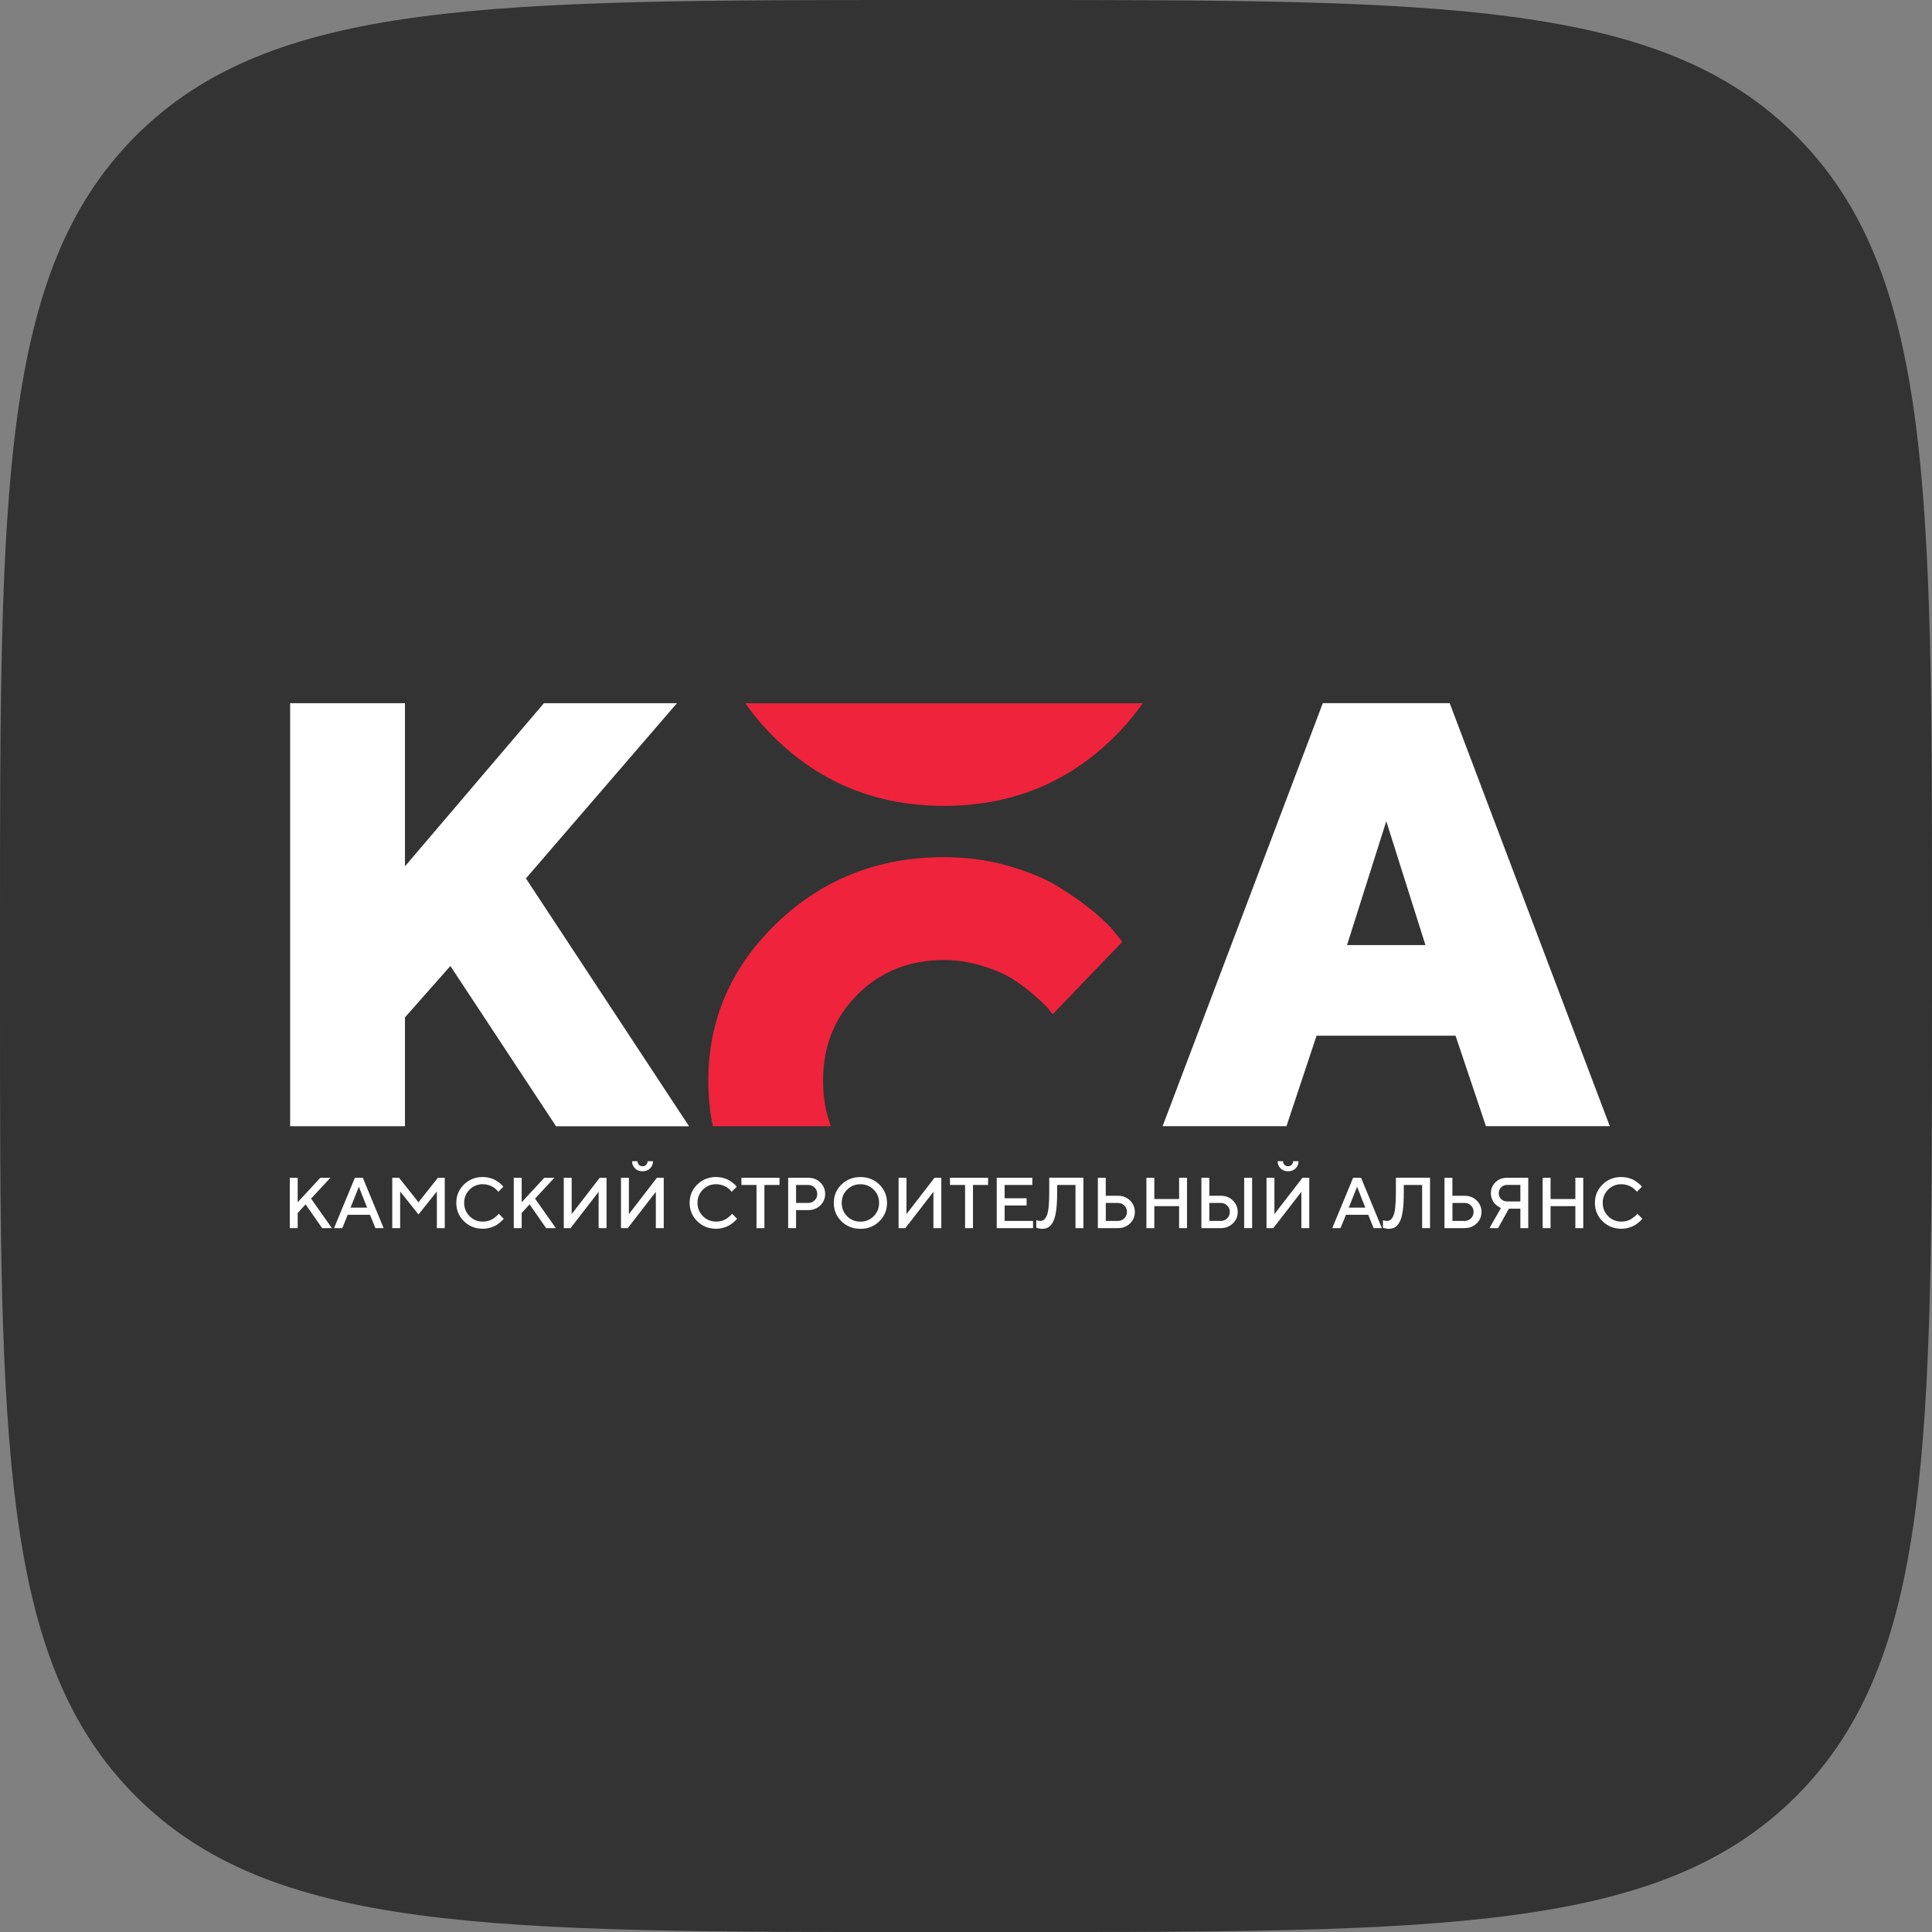
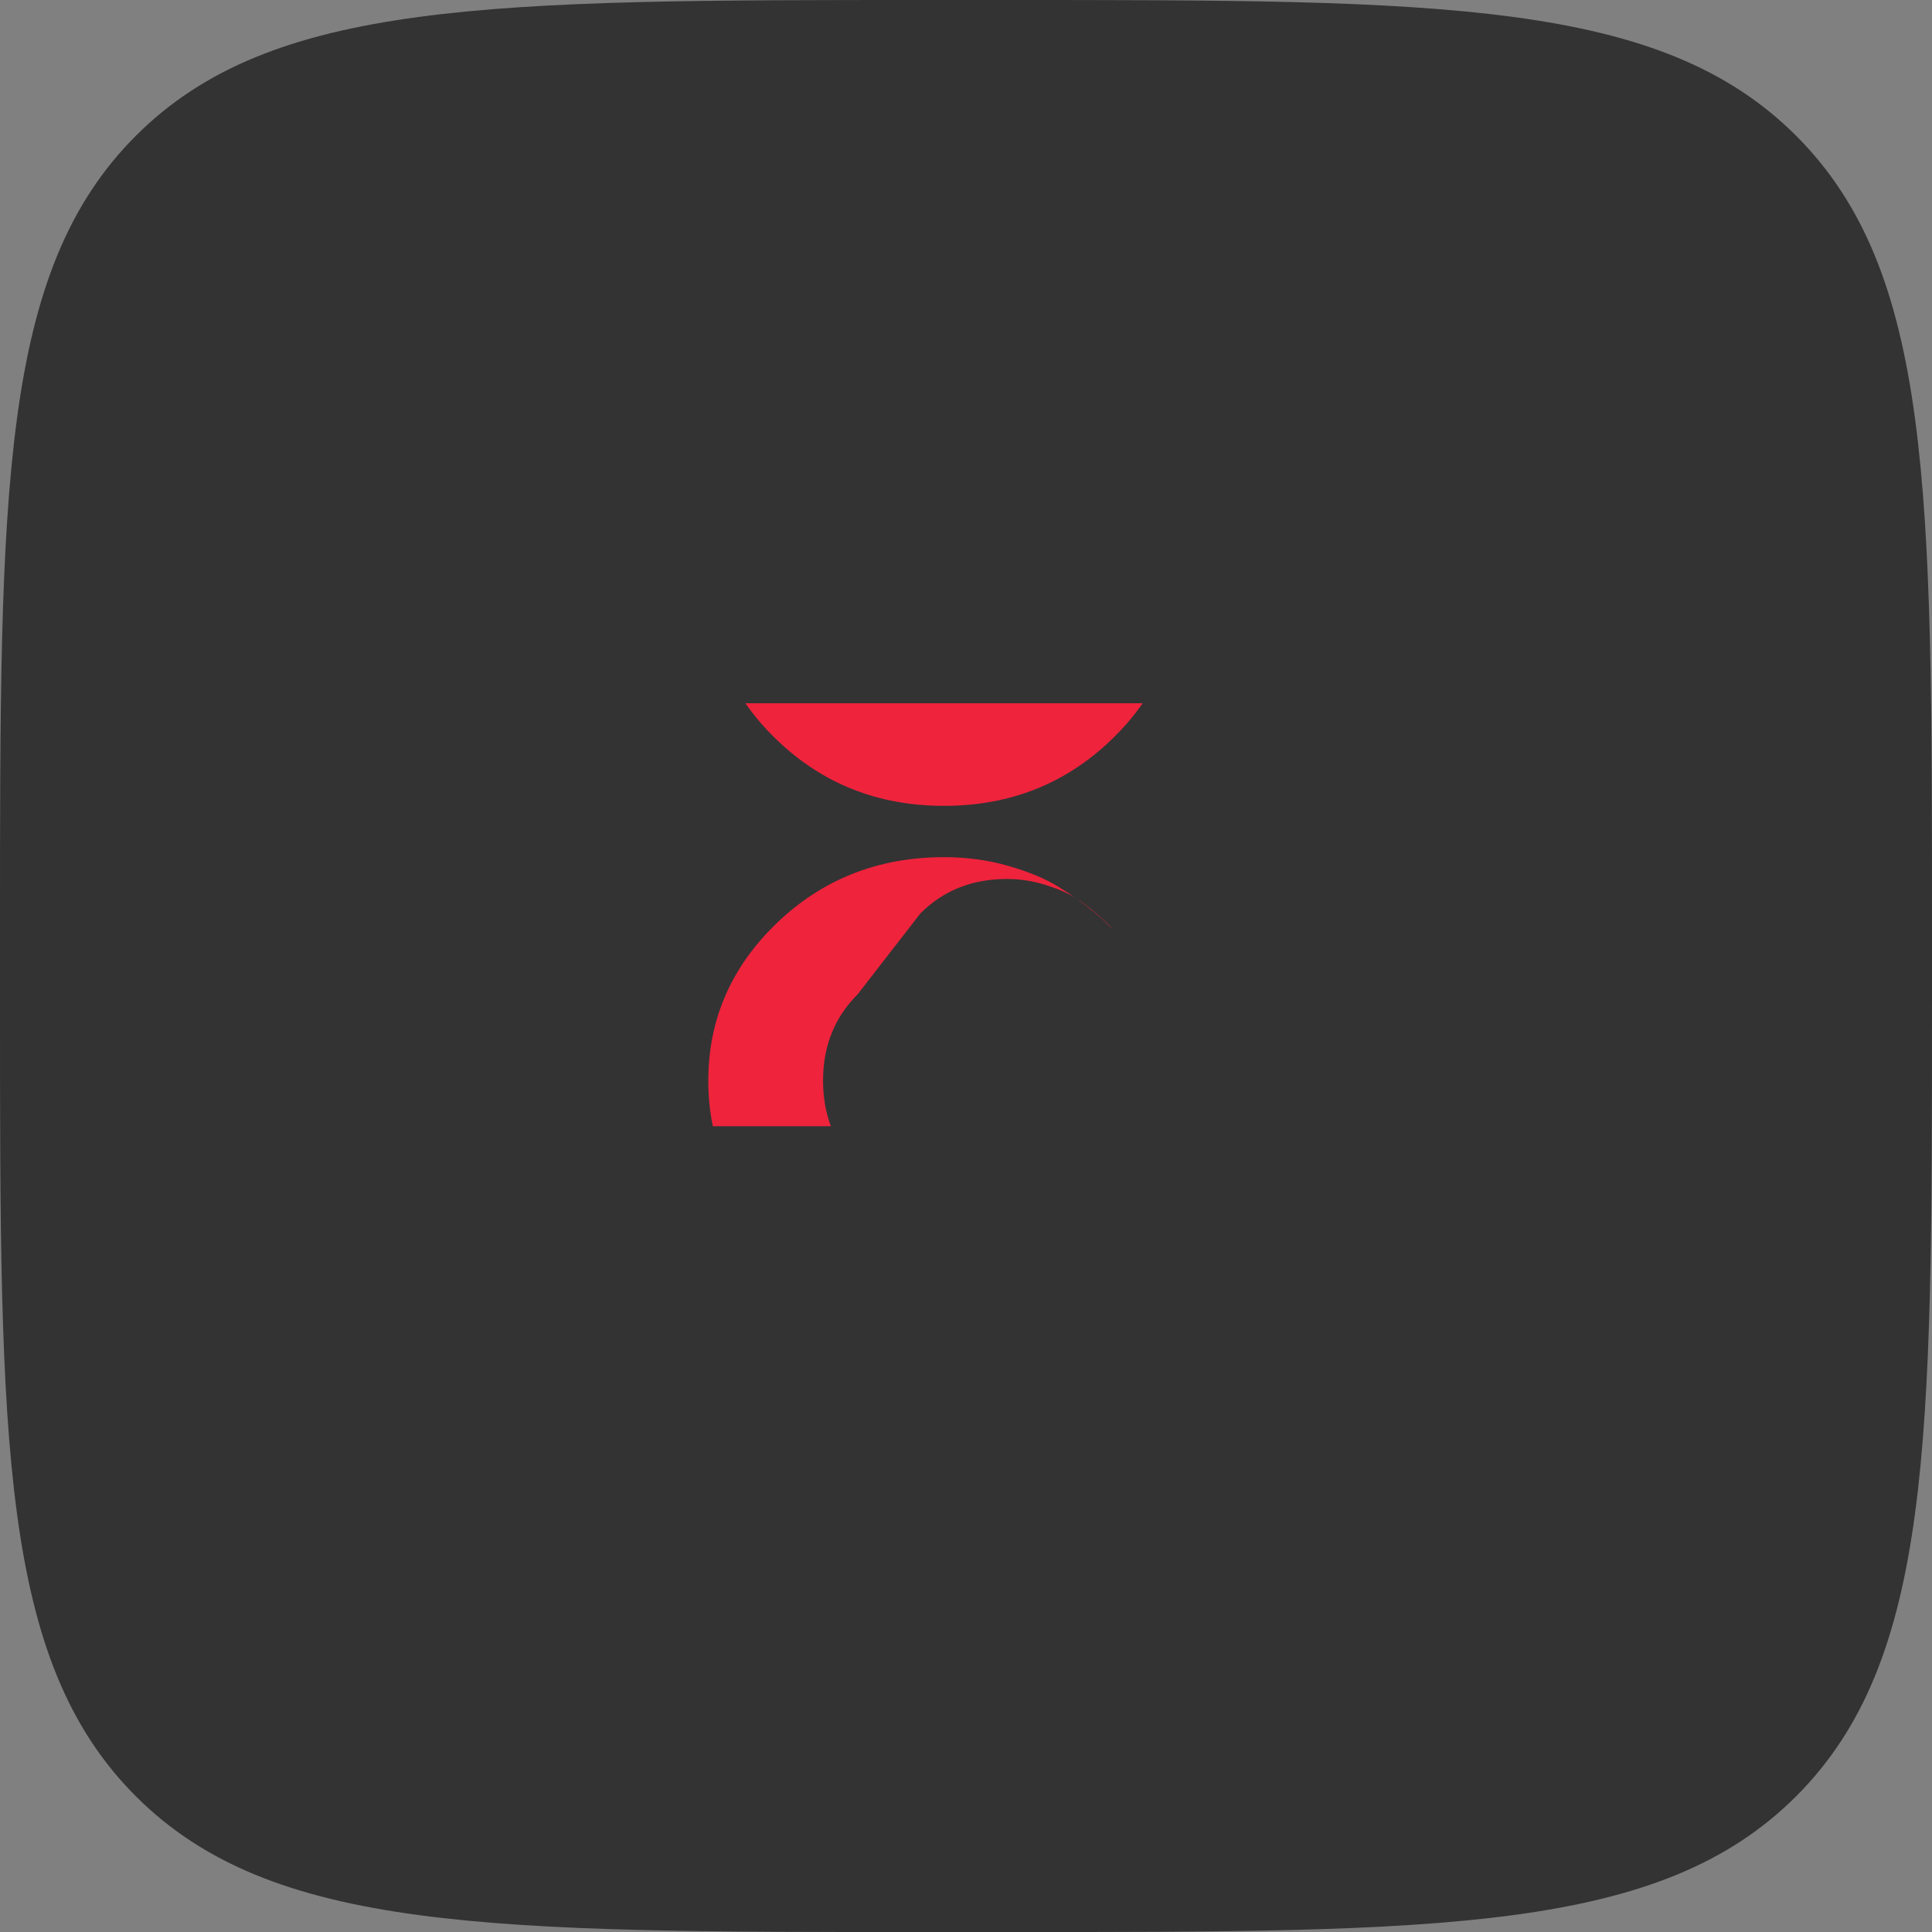
<svg xmlns="http://www.w3.org/2000/svg" xml:space="preserve" width="63.5mm" height="63.5mm" version="1.1" style="shape-rendering:geometricPrecision; text-rendering:geometricPrecision; image-rendering:optimizeQuality; fill-rule:evenodd; clip-rule:evenodd" viewBox="0 0 386.35 386.35">
  <rect x="0" y="0" width="386.35" height="386.35" fill="#808080" stroke="none" />
  <defs>
    <style type="text/css"> .fil0 {fill:#333333;fill-rule:nonzero} .fil2 {fill:#EF233C;fill-rule:nonzero} .fil1 {fill:white;fill-rule:nonzero} </style>
  </defs>
  <g id="Слой_x0020_1">
    <g id="_2126610014720">
      <path class="fil0" d="M-0 185.45c0,-87.42 0,-131.13 27.16,-158.29 27.16,-27.16 70.87,-27.16 158.29,-27.16l15.45 0c87.42,0 131.13,0 158.29,27.16 27.16,27.16 27.16,70.87 27.16,158.29l0 15.46c0,87.42 0,131.13 -27.16,158.29 -27.16,27.16 -70.87,27.16 -158.29,27.16l-15.45 0c-87.42,0 -131.13,0 -158.29,-27.16 -27.16,-27.16 -27.16,-70.87 -27.16,-158.29l0 -15.46z" />
-       <path class="fil1" d="M59.53 235.52l0 4.9 4.53 -4.9 2.02 0 -3.88 4.17 4.17 5.9 -1.95 0 -3.31 -4.75 -1.58 1.73 0 3.02 -1.58 0 0 -10.07 1.58 0zm231.54 -28.41l-27.79 0 -6.02 18.1 -24.77 0 32.04 -84.6 25.37 0 32.02 84.6 -24.77 0 -6.08 -18.1zm-201.01 -13.93l-9.08 10.27 0 21.77 -22.96 0 0 -84.6 22.96 0 0 32.62 27.79 -32.62 26.6 0 -30.2 35.04 32.62 49.56 -26.6 0 -21.12 -32.04zm194.99 -4.19l-7.83 -24.77 -7.85 24.77 15.69 0zm-218.25 56.6l4.17 -10.07 1.58 0 4.17 10.07 -1.65 0 -1.08 -2.66 -4.46 0 -1.08 2.66 -1.65 0zm4.96 -8.27l-1.66 4.17 3.31 0 -1.65 -4.17zm11.93 3.1l3.88 -4.9 1.37 0 0 10.07 -1.58 0 0 -7.33 -3.67 4.6 -3.67 -4.6 0 7.33 -1.58 0 0 -10.07 1.36 0 3.88 4.9zm12.87 -5.04c0.51,0 1,0.07 1.47,0.2 0.47,0.13 0.86,0.3 1.16,0.49 0.31,0.19 0.57,0.38 0.81,0.57 0.23,0.19 0.4,0.35 0.5,0.48l0.15 0.2 -1 1.01c-0.03,-0.04 -0.07,-0.09 -0.12,-0.16 -0.06,-0.07 -0.18,-0.19 -0.37,-0.37 -0.19,-0.18 -0.4,-0.33 -0.62,-0.46 -0.22,-0.13 -0.51,-0.25 -0.86,-0.36 -0.35,-0.11 -0.73,-0.17 -1.12,-0.17 -1.04,0 -1.93,0.36 -2.65,1.08 -0.73,0.73 -1.09,1.61 -1.09,2.65 0,1.05 0.36,1.93 1.08,2.66 0.72,0.73 1.61,1.09 2.66,1.09 0.39,0 0.77,-0.05 1.13,-0.16 0.36,-0.11 0.66,-0.24 0.89,-0.4 0.24,-0.16 0.45,-0.31 0.62,-0.46 0.18,-0.15 0.31,-0.28 0.41,-0.39l0.11 -0.18 1.01 1.01c-0.04,0.06 -0.09,0.13 -0.17,0.22 -0.08,0.09 -0.25,0.25 -0.51,0.48 -0.27,0.23 -0.55,0.43 -0.84,0.61 -0.3,0.18 -0.69,0.34 -1.16,0.48 -0.48,0.14 -0.97,0.22 -1.48,0.22 -1.51,0 -2.77,-0.5 -3.79,-1.5 -1.02,-1 -1.53,-2.23 -1.53,-3.68 0,-1.45 0.51,-2.67 1.53,-3.67 1.02,-1 2.28,-1.5 3.79,-1.5zm7.76 0.14l0 4.9 4.53 -4.9 2.02 0 -3.88 4.17 4.17 5.9 -1.95 0 -3.31 -4.75 -1.58 1.73 0 3.02 -1.58 0 0 -10.07 1.58 0zm16.97 10.07l-1.58 0 0 -7.26 -5.61 7.26 -1.36 0 0 -10.07 1.58 0 0 7.27 5.61 -7.27 1.36 0 0 10.07zm11.44 0l-1.58 0 0 -7.26 -5.61 7.26 -1.36 0 0 -10.07 1.58 0 0 7.27 5.61 -7.27 1.36 0 0 10.07zm-4.96 -12.66c0.19,0.19 0.43,0.29 0.72,0.29 0.29,0 0.53,-0.1 0.72,-0.29 0.19,-0.19 0.29,-0.43 0.29,-0.72l1.08 0c0,0.58 -0.2,1.06 -0.59,1.44 -0.39,0.39 -0.89,0.58 -1.5,0.58 -0.6,0 -1.1,-0.19 -1.5,-0.58 -0.39,-0.38 -0.59,-0.86 -0.59,-1.44l1.08 0c0,0.29 0.1,0.53 0.29,0.72zm15.46 2.45c0.51,0 1,0.07 1.47,0.2 0.47,0.13 0.86,0.3 1.16,0.49 0.31,0.19 0.57,0.38 0.81,0.57 0.23,0.19 0.4,0.35 0.5,0.48l0.15 0.2 -1.01 1.01c-0.03,-0.04 -0.07,-0.09 -0.12,-0.16 -0.06,-0.07 -0.18,-0.19 -0.37,-0.37 -0.19,-0.18 -0.4,-0.33 -0.62,-0.46 -0.22,-0.13 -0.51,-0.25 -0.86,-0.36 -0.35,-0.11 -0.73,-0.17 -1.12,-0.17 -1.04,0 -1.93,0.36 -2.65,1.08 -0.73,0.73 -1.09,1.61 -1.09,2.65 0,1.05 0.36,1.93 1.08,2.66 0.72,0.73 1.61,1.09 2.66,1.09 0.39,0 0.77,-0.05 1.13,-0.16 0.36,-0.11 0.66,-0.24 0.89,-0.4 0.24,-0.16 0.45,-0.31 0.62,-0.46 0.18,-0.15 0.31,-0.28 0.41,-0.39l0.11 -0.18 1.01 1.01c-0.04,0.06 -0.09,0.13 -0.17,0.22 -0.08,0.09 -0.25,0.25 -0.51,0.48 -0.27,0.23 -0.55,0.43 -0.84,0.61 -0.3,0.18 -0.69,0.34 -1.16,0.48 -0.48,0.14 -0.97,0.22 -1.48,0.22 -1.51,0 -2.77,-0.5 -3.79,-1.5 -1.02,-1 -1.53,-2.23 -1.53,-3.68 0,-1.45 0.51,-2.67 1.53,-3.67 1.02,-1 2.28,-1.5 3.79,-1.5zm5.03 0.14l7.62 0 0 1.44 -3.02 0 0 8.63 -1.58 0 0 -8.63 -3.02 0 0 -1.44zm9.35 0l4.02 0c0.96,0 1.76,0.31 2.41,0.94 0.65,0.63 0.97,1.4 0.97,2.3 0,0.9 -0.32,1.67 -0.97,2.29 -0.65,0.63 -1.45,0.94 -2.41,0.94l-2.44 0 0 3.6 -1.58 0 0 -10.07zm4.02 1.44l-2.44 0 0 3.6 2.44 0c0.5,0 0.92,-0.17 1.27,-0.52 0.35,-0.34 0.53,-0.77 0.53,-1.28 0,-0.51 -0.18,-0.94 -0.53,-1.28 -0.35,-0.34 -0.78,-0.52 -1.27,-0.52zm7.77 0.94c-0.72,0.73 -1.08,1.61 -1.08,2.65 0,1.05 0.36,1.93 1.08,2.66 0.72,0.73 1.61,1.09 2.66,1.09 1.05,0 1.93,-0.36 2.65,-1.09 0.73,-0.73 1.09,-1.61 1.09,-2.66 0,-1.04 -0.36,-1.93 -1.09,-2.65 -0.72,-0.72 -1.61,-1.08 -2.65,-1.08 -1.05,0 -1.93,0.36 -2.66,1.08zm-1.13 6.33c-1.02,-1 -1.53,-2.23 -1.53,-3.68 0,-1.45 0.51,-2.67 1.53,-3.67 1.02,-1 2.29,-1.5 3.79,-1.5 1.51,0 2.77,0.5 3.79,1.5 1.02,1 1.53,2.23 1.53,3.67 0,1.45 -0.51,2.67 -1.53,3.68 -1.02,1 -2.28,1.5 -3.79,1.5 -1.51,0 -2.77,-0.5 -3.79,-1.5zm19.97 1.36l-1.58 0 0 -7.26 -5.61 7.26 -1.36 0 0 -10.07 1.58 0 0 7.27 5.61 -7.27 1.36 0 0 10.07zm1.73 -10.07l7.62 0 0 1.44 -3.02 0 0 8.63 -1.58 0 0 -8.63 -3.02 0 0 -1.44zm10.93 8.63l5.68 0 0 1.44 -7.26 0 0 -10.07 7.12 0 0 1.44 -5.54 0 0 2.66 4.39 0 0 1.44 -4.39 0 0 3.09zm15.75 -8.63l0 10.07 -1.58 0 0 -8.63 -3.67 0 0 1.58c0,1.45 -0.07,2.66 -0.21,3.63 -0.14,0.97 -0.35,1.71 -0.64,2.22 -0.28,0.51 -0.59,0.86 -0.93,1.05 -0.34,0.19 -0.75,0.29 -1.24,0.29 -0.17,0 -0.36,-0.02 -0.55,-0.06 -0.19,-0.04 -0.34,-0.07 -0.45,-0.11l-0.15 -0.04 0 -1.51c0.29,0.09 0.55,0.14 0.79,0.14 0.28,0 0.51,-0.07 0.71,-0.21 0.2,-0.14 0.39,-0.4 0.57,-0.78 0.18,-0.38 0.31,-0.95 0.39,-1.73 0.08,-0.78 0.13,-1.74 0.13,-2.9l0 -3.02 6.83 0zm6.91 10.07l-4.02 0 0 -10.07 1.58 0 0 3.6 2.44 0c0.96,0 1.76,0.31 2.41,0.94 0.65,0.63 0.97,1.4 0.97,2.3 0,0.9 -0.32,1.67 -0.97,2.29 -0.65,0.63 -1.45,0.94 -2.41,0.94zm-2.44 -1.44l2.44 0c0.5,0 0.92,-0.17 1.27,-0.51 0.35,-0.34 0.53,-0.77 0.53,-1.28 0,-0.51 -0.17,-0.94 -0.52,-1.28 -0.35,-0.35 -0.77,-0.52 -1.27,-0.52l-2.44 0 0 3.6zm16.25 -8.63l0 10.07 -1.58 0 0 -4.39 -4.96 0 0 4.39 -1.58 0 0 -10.07 1.58 0 0 4.25 4.96 0 0 -4.25 1.58 0zm13.02 0l0 10.07 -1.59 0 0 -10.07 1.59 0zm-6.26 10.07l-3.88 0 0 -10.07 1.58 0 0 3.6 2.3 0c0.96,0 1.76,0.31 2.41,0.94 0.64,0.63 0.97,1.4 0.97,2.3 0,0.9 -0.32,1.67 -0.97,2.29 -0.65,0.63 -1.45,0.94 -2.41,0.94zm-2.3 -1.44l2.3 0c0.5,0 0.92,-0.17 1.27,-0.51 0.35,-0.34 0.53,-0.77 0.53,-1.28 0,-0.51 -0.17,-0.94 -0.53,-1.28 -0.35,-0.35 -0.78,-0.52 -1.27,-0.52l-2.3 0 0 3.6zm19.99 1.44l-1.58 0 0 -7.26 -5.61 7.26 -1.36 0 0 -10.07 1.58 0 0 7.27 5.61 -7.27 1.36 0 0 10.07zm-4.96 -12.66c0.19,0.19 0.43,0.29 0.72,0.29 0.29,0 0.53,-0.1 0.72,-0.29 0.19,-0.19 0.29,-0.43 0.29,-0.72l1.08 0c0,0.58 -0.2,1.06 -0.59,1.44 -0.39,0.39 -0.89,0.58 -1.5,0.58 -0.6,0 -1.1,-0.19 -1.5,-0.58 -0.39,-0.38 -0.59,-0.86 -0.59,-1.44l1.08 0c0,0.29 0.1,0.53 0.29,0.72zm9.56 12.66l4.17 -10.07 1.58 0 4.17 10.07 -1.65 0 -1.08 -2.66 -4.46 0 -1.08 2.66 -1.65 0zm4.96 -8.27l-1.66 4.17 3.31 0 -1.65 -4.17zm14.59 -1.8l0 10.07 -1.58 0 0 -8.63 -3.67 0 0 1.58c0,1.45 -0.07,2.66 -0.21,3.63 -0.14,0.97 -0.35,1.71 -0.64,2.22 -0.28,0.51 -0.59,0.86 -0.93,1.05 -0.34,0.19 -0.75,0.29 -1.24,0.29 -0.17,0 -0.36,-0.02 -0.55,-0.06 -0.19,-0.04 -0.34,-0.07 -0.45,-0.11l-0.15 -0.04 0 -1.51c0.29,0.09 0.55,0.14 0.79,0.14 0.28,0 0.51,-0.07 0.71,-0.21 0.2,-0.14 0.39,-0.4 0.57,-0.78 0.18,-0.38 0.31,-0.95 0.39,-1.73 0.08,-0.78 0.13,-1.74 0.13,-2.9l0 -3.02 6.83 0zm6.91 10.07l-4.02 0 0 -10.07 1.58 0 0 3.6 2.44 0c0.96,0 1.76,0.31 2.41,0.94 0.65,0.63 0.97,1.4 0.97,2.3 0,0.9 -0.32,1.67 -0.97,2.29 -0.65,0.63 -1.45,0.94 -2.41,0.94zm-2.44 -1.44l2.44 0c0.49,0 0.92,-0.17 1.27,-0.51 0.35,-0.34 0.53,-0.77 0.53,-1.28 0,-0.51 -0.17,-0.94 -0.52,-1.28 -0.35,-0.35 -0.77,-0.52 -1.27,-0.52l-2.44 0 0 3.6zm15.17 -8.63l0 10.07 -1.58 0 0 -3.88 -2.3 0 -2.15 3.88 -1.73 0 2.3 -4.03c-0.06,-0.02 -0.13,-0.05 -0.22,-0.09 -0.09,-0.05 -0.25,-0.15 -0.48,-0.31 -0.23,-0.16 -0.44,-0.34 -0.61,-0.55 -0.18,-0.2 -0.34,-0.48 -0.48,-0.84 -0.15,-0.36 -0.22,-0.74 -0.22,-1.16 0,-0.87 0.31,-1.61 0.92,-2.2 0.62,-0.6 1.39,-0.89 2.32,-0.89l4.24 0zm-5.42 1.91c-0.32,0.32 -0.48,0.71 -0.48,1.18 0,0.47 0.16,0.86 0.48,1.18 0.32,0.31 0.71,0.47 1.18,0.47l2.66 0 0 -3.31 -2.66 0c-0.47,0 -0.86,0.16 -1.18,0.48zm16.42 -1.91l0 10.07 -1.58 0 0 -4.39 -4.96 0 0 4.39 -1.58 0 0 -10.07 1.58 0 0 4.25 4.96 0 0 -4.25 1.58 0zm7.62 -0.14c0.51,0 1,0.07 1.47,0.2 0.47,0.13 0.86,0.3 1.16,0.49 0.31,0.19 0.57,0.38 0.81,0.57 0.23,0.19 0.4,0.35 0.51,0.48l0.15 0.2 -1 1.01c-0.03,-0.04 -0.07,-0.09 -0.12,-0.16 -0.06,-0.07 -0.18,-0.19 -0.37,-0.37 -0.19,-0.18 -0.4,-0.33 -0.62,-0.46 -0.22,-0.13 -0.51,-0.25 -0.86,-0.36 -0.35,-0.11 -0.73,-0.17 -1.12,-0.17 -1.04,0 -1.93,0.36 -2.65,1.08 -0.73,0.73 -1.09,1.61 -1.09,2.65 0,1.05 0.36,1.93 1.08,2.66 0.72,0.73 1.61,1.09 2.66,1.09 0.39,0 0.77,-0.05 1.13,-0.16 0.36,-0.11 0.66,-0.24 0.89,-0.4 0.24,-0.16 0.45,-0.31 0.63,-0.46 0.18,-0.15 0.31,-0.28 0.41,-0.39l0.11 -0.18 1.01 1.01c-0.04,0.06 -0.09,0.13 -0.17,0.22 -0.08,0.09 -0.25,0.25 -0.51,0.48 -0.27,0.23 -0.55,0.43 -0.84,0.61 -0.3,0.18 -0.69,0.34 -1.16,0.48 -0.48,0.14 -0.97,0.22 -1.48,0.22 -1.51,0 -2.77,-0.5 -3.79,-1.5 -1.02,-1 -1.53,-2.23 -1.53,-3.68 0,-1.45 0.51,-2.67 1.53,-3.67 1.02,-1 2.28,-1.5 3.79,-1.5z" />
-       <path class="fil2" d="M171.5 198.85c-4.61,4.59 -6.91,10.35 -6.91,17.26 0,3.3 0.52,6.34 1.57,9.11l-23.61 0c-0.61,-2.92 -0.91,-5.96 -0.91,-9.11 0,-12.22 4.57,-22.73 13.71,-31.53 9.16,-8.78 20.3,-13.17 33.43,-13.17 4.53,0 8.84,0.58 12.93,1.77 4.09,1.17 7.45,2.58 10.11,4.25 2.66,1.65 4.98,3.3 6.97,4.95 1.97,1.65 3.4,3.06 4.27,4.25l1.37 1.71 -13.93 14.5c-0.24,-0.3 -0.54,-0.71 -0.95,-1.21 -0.38,-0.48 -1.29,-1.35 -2.7,-2.6 -1.43,-1.23 -2.9,-2.34 -4.43,-3.3 -1.53,-0.97 -3.54,-1.83 -6.04,-2.6 -2.5,-0.77 -5.03,-1.15 -7.59,-1.15 -6.93,0 -12.69,2.3 -17.28,6.87zm17.28 -37.7c-13.13,0 -24.27,-4.39 -33.43,-13.19 -2.42,-2.32 -4.52,-4.77 -6.29,-7.33l39.72 0 0 20.52zm0 0c13.13,0 24.27,-4.39 33.43,-13.19 2.42,-2.32 4.52,-4.77 6.29,-7.33l-39.72 0 0 20.52z" />
+       <path class="fil2" d="M171.5 198.85c-4.61,4.59 -6.91,10.35 -6.91,17.26 0,3.3 0.52,6.34 1.57,9.11l-23.61 0c-0.61,-2.92 -0.91,-5.96 -0.91,-9.11 0,-12.22 4.57,-22.73 13.71,-31.53 9.16,-8.78 20.3,-13.17 33.43,-13.17 4.53,0 8.84,0.58 12.93,1.77 4.09,1.17 7.45,2.58 10.11,4.25 2.66,1.65 4.98,3.3 6.97,4.95 1.97,1.65 3.4,3.06 4.27,4.25c-0.24,-0.3 -0.54,-0.71 -0.95,-1.21 -0.38,-0.48 -1.29,-1.35 -2.7,-2.6 -1.43,-1.23 -2.9,-2.34 -4.43,-3.3 -1.53,-0.97 -3.54,-1.83 -6.04,-2.6 -2.5,-0.77 -5.03,-1.15 -7.59,-1.15 -6.93,0 -12.69,2.3 -17.28,6.87zm17.28 -37.7c-13.13,0 -24.27,-4.39 -33.43,-13.19 -2.42,-2.32 -4.52,-4.77 -6.29,-7.33l39.72 0 0 20.52zm0 0c13.13,0 24.27,-4.39 33.43,-13.19 2.42,-2.32 4.52,-4.77 6.29,-7.33l-39.72 0 0 20.52z" />
    </g>
  </g>
</svg>